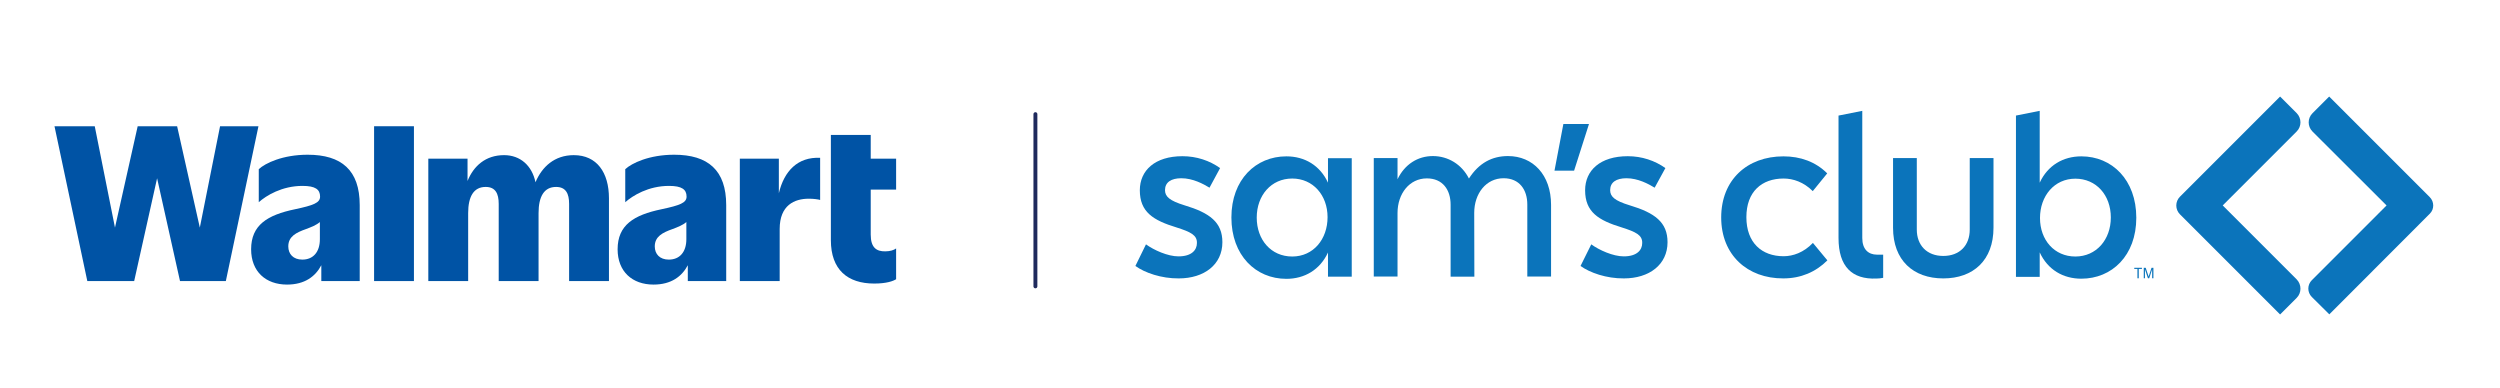
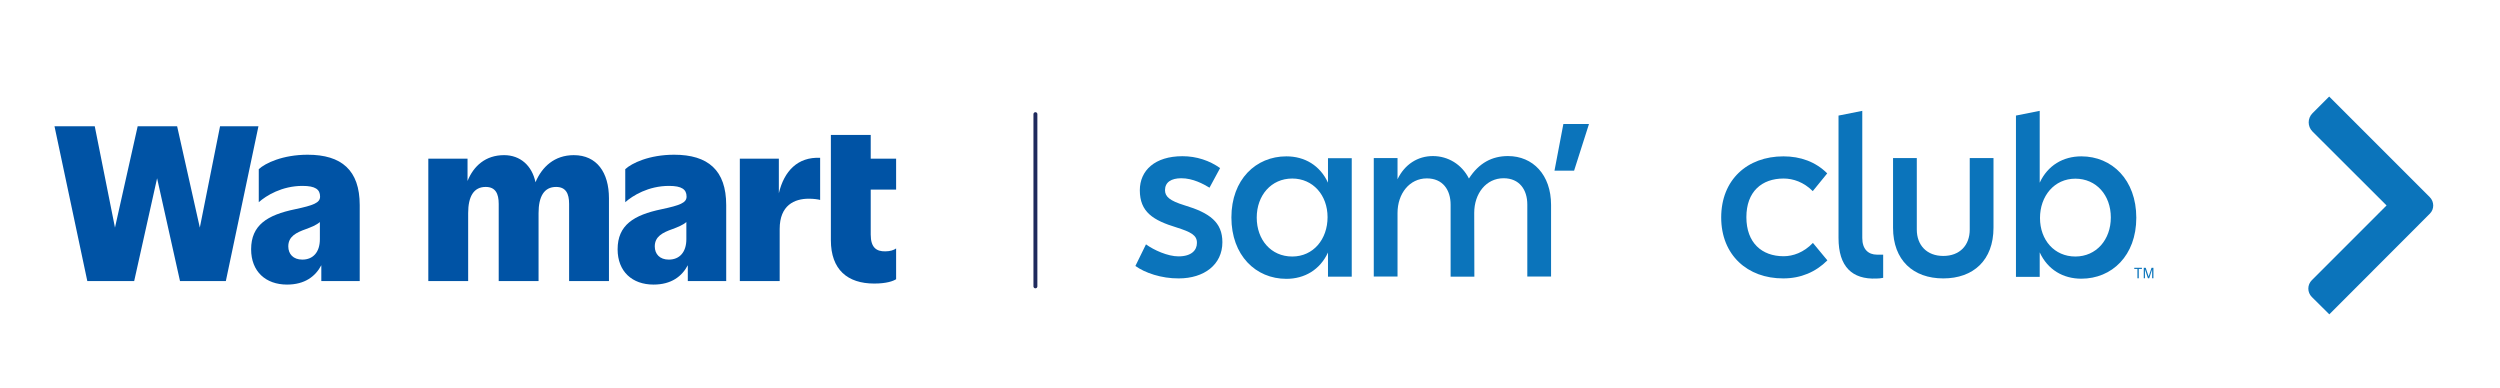
<svg xmlns="http://www.w3.org/2000/svg" viewBox="0 0 5102.09 792.82">
  <defs>
    <style> .cls-1 { fill: #0053a5; } .cls-2 { fill: none; stroke: #1f2a5d; stroke-linecap: round; stroke-linejoin: round; stroke-width: 8px; } .cls-3 { fill: #0b74bb; } </style>
  </defs>
  <g id="Walmart">
    <g>
      <g>
        <g>
          <polygon class="cls-1" points="449.1 257.63 407.81 464.5 361.47 257.63 280.99 257.63 234.65 464.5 193.36 257.63 111.2 257.63 178.19 573.62 273.83 573.62 320.6 363.8 367.36 573.62 460.9 573.62 527.47 257.63 449.1 257.63" />
          <path class="cls-1" d="M627.95,315.77c-50.98,0-86.79,17.27-99.85,29.49v67.41c15.17-13.48,47.19-33.28,89.32-33.28,26.12,0,35.81,7.16,35.81,21.91,0,12.64-13.48,17.7-50.98,25.7-56.88,11.8-89.74,32.44-89.74,81.74,0,45.5,29.91,72.05,73.31,72.05,36.34,0,58.05-16.86,69.94-39.51v32.35h78.37v-155.05c0-71.2-37.08-102.8-106.17-102.8ZM617,529.81c-18.54,0-28.65-11.38-28.65-26.96,0-20.22,16.01-28.23,36.23-35.39,10.55-3.95,21.09-8.07,28.23-14.32v34.96c0,26.54-13.9,41.71-35.81,41.71Z" />
        </g>
-         <rect class="cls-1" x="763.45" y="257.63" width="81.32" height="315.99" />
      </g>
      <path class="cls-1" d="M1171.13,316.62c-39.45,0-64.94,23.71-78.28,55.28-7.15-33.83-30.93-55.28-64.12-55.28-37.62,0-62.15,21.94-74.57,52.76v-45.6h-80.05v249.85h81.32v-138.62c0-34.13,11.38-53.51,35.81-53.51,19.8,0,26.54,13.48,26.54,34.55v157.58h81.32v-138.62c0-34.13,11.38-53.51,35.81-53.51,19.8,0,26.54,13.48,26.54,34.55v157.58h81.32v-168.95c0-52.67-24.86-88.06-71.63-88.06Z" />
      <path class="cls-1" d="M1375.89,315.77c-50.98,0-86.79,17.27-99.85,29.49v67.41c15.17-13.48,47.19-33.28,89.32-33.28,26.12,0,35.81,7.16,35.81,21.91,0,12.64-13.48,17.7-50.98,25.7-56.88,11.8-89.74,32.44-89.74,81.74,0,45.5,29.91,72.05,73.31,72.05,36.34,0,58.05-16.86,69.94-39.51v32.35h78.37v-155.05c0-71.2-37.08-102.8-106.17-102.8ZM1364.94,529.81c-18.54,0-28.65-11.38-28.65-26.96,0-20.22,16.01-28.23,36.23-35.39,10.55-3.95,21.09-8.07,28.23-14.32v34.96c0,26.54-13.9,41.71-35.81,41.71Z" />
      <path class="cls-1" d="M1589.5,394.37v-70.59h-79.63v249.85h81.32v-106.17c0-48.87,30.34-61.93,59.41-61.93,9.69,0,18.96,1.26,23.17,2.53v-85.95c-45.76-2.21-73.55,27.02-84.27,72.27Z" />
      <path class="cls-1" d="M1828.82,386.98v-63.2h-51.82v-48.45h-81.32v214.88c0,60.25,34.13,88.48,88.48,88.48,25.28,0,38.76-5.06,44.66-8.85v-62.78c-4.63,3.37-12.22,5.9-21.91,5.9-18.12.42-29.91-7.58-29.91-34.13v-91.85h51.82Z" />
    </g>
    <line class="cls-2" x1="2113.1" y1="232.96" x2="2113.1" y2="584.41" />
  </g>
  <g id="Sam_s_Club" data-name="Sam&amp;apos;s Club">
    <g>
      <path class="cls-3" d="M2317.15,542.78l21.61-44.1c16.06,11.68,44.39,24.53,66.29,24.53,27.16,0,37.67-13.14,37.67-27.16.58-16.35-13.14-22.78-41.47-31.83-47.89-14.6-75.05-31.54-75.05-75.93,0-40.59,30.95-69.5,87.02-69.5,28.91,0,55.48,9.05,76.8,24.24l-21.61,40.01c-12.56-7.59-33.87-19.27-57.53-19.27-20.73,0-33.29,8.18-33.29,24.24,0,13.14,9.34,21.61,39.71,30.95,51.69,15.48,77.39,34.75,77.39,75.34,0,45.85-37.38,73.88-89.07,73.88-35.33.29-69.21-11.39-88.48-25.41h0Z" />
      <path class="cls-3" d="M2710.21,515.33c-16.35,35.33-47.89,53.73-84.98,53.73-62.49,0-112.14-47.89-112.14-125.28s49.94-124.69,112.14-124.69c37.38,0,68.63,18.4,84.98,53.73v-49.94h48.48v241.79h-48.48v-49.35h0ZM2637.2,364.35c-42.93,0-72.42,34.46-72.42,79.72s29.2,79.43,72.42,79.43,72.13-35.33,72.13-80.31-29.79-78.85-72.13-78.85h0Z" />
      <path class="cls-3" d="M3008.94,564.68h-48.48v-146.89c0-30.37-16.06-53.73-48.48-53.73-35.33,0-59.86,30.95-59.86,70.67v129.66h-48.48v-241.79h48.48v43.22c14.6-30.37,41.18-47.31,72.13-47.31s58.99,16.94,73.59,45.85c20.44-31.83,47.31-45.85,79.72-45.85,50.81,0,87.9,38.25,87.9,99.58v146.3h-48.48v-146.89c0-30.37-16.06-53.73-48.48-53.73-35.33,0-59.86,30.95-59.86,70.67l.29,130.24h0Z" />
      <path class="cls-3" d="M3190.58,253.09h52.27l-30.37,95.2h-40.01l18.11-95.2h0Z" />
-       <path class="cls-3" d="M3225.62,542.78l21.9-44.1c16.06,11.68,44.39,24.53,66.29,24.53,27.16,0,37.67-13.14,37.67-27.16.58-16.35-13.14-22.78-41.47-31.83-47.89-14.6-75.05-31.54-75.05-75.93,0-40.59,30.95-69.5,87.02-69.5,28.91,0,55.48,9.05,76.8,24.24l-21.9,40.01c-12.56-7.59-33.87-19.27-57.53-19.27-20.73,0-33.29,8.18-33.29,24.24,0,13.14,9.05,21.61,39.71,30.95,51.69,15.48,77.39,34.75,77.39,75.34,0,45.85-37.38,73.88-89.07,73.88-35.33.29-69.21-11.39-88.48-25.41h0Z" />
      <path class="cls-3" d="M3512.68,443.78c0-76.8,53.15-124.69,127.03-124.69,34.75,0,65.7,11.1,89.36,34.75l-29.49,36.21c-18.4-18.4-40.01-25.7-59.57-25.7-44.39,0-75.93,26.57-75.93,78.85s31.54,79.72,75.93,79.72c19.27,0,41.17-7.59,59.86-27.16l29.49,35.63c-23.65,23.65-54.02,36.79-89.94,36.79-73.01.29-126.74-47.6-126.74-124.4h0Z" />
      <path class="cls-3" d="M3829.52,568.48c-49.64,2.04-77.39-24.24-77.39-82.64v-249.97l48.48-9.64v259.61c0,23.07,12.56,33.87,30.08,33.87h12.56v47.31c-4.67.88-9.34,1.46-13.72,1.46h0Z" />
      <path class="cls-3" d="M3863.4,464.81v-142.21h48.48v146.01c0,31.83,20.44,53.73,54.02,53.73s54.02-21.61,54.02-53.73v-146.01h48.48v142.21c0,66.29-41.17,103.38-102.5,103.38s-102.5-37.09-102.5-103.38h0Z" />
      <path class="cls-3" d="M4247.7,568.77c-37.38,0-68.63-18.4-84.98-53.73v49.94h-48.48V235.86l48.48-9.64v146.59c16.35-35.33,47.89-53.73,84.98-53.73,62.49,0,112.14,47.89,112.14,125.28s-49.94,124.4-112.14,124.4ZM4235.43,523.51c42.93,0,72.42-34.46,72.42-79.72s-29.49-79.14-72.42-79.14-72.13,35.33-72.13,80.31,29.49,78.55,72.13,78.55h0Z" />
-       <path class="cls-3" d="M4687.19,230.9l-33.87-33.87-204.41,204.41c-9.93,9.93-9.93,25.99,0,35.92l204.41,204.41,33.87-33.87c10.22-10.22,10.22-27.16,0-37.67l-150.98-150.98,150.98-150.98c10.22-10.22,10.22-26.87,0-37.38h0Z" />
      <path class="cls-3" d="M4958.77,402.32l-205.29-205.29-34.17,34.17c-10.22,10.22-10.22,26.87,0,37.09l151.27,150.98-152.44,152.44c-9.64,9.64-9.64,24.82,0,34.46l35.63,35.33,205.29-205.58c9.05-9.05,9.05-24.24-.29-33.58h0Z" />
    </g>
    <g>
      <path class="cls-3" d="M4362.15,548.82h-6.49v-2.32h15.7v2.32h-6.49v19.13h-2.72v-19.13Z" />
      <path class="cls-3" d="M4375.04,546.5h4l5.98,17.9,5.92-17.9h3.83v21.44h-2.6v-18.24l-6.03,18.24h-2.6l-6.06-18.39v18.39h-2.43v-21.44Z" />
    </g>
  </g>
</svg>